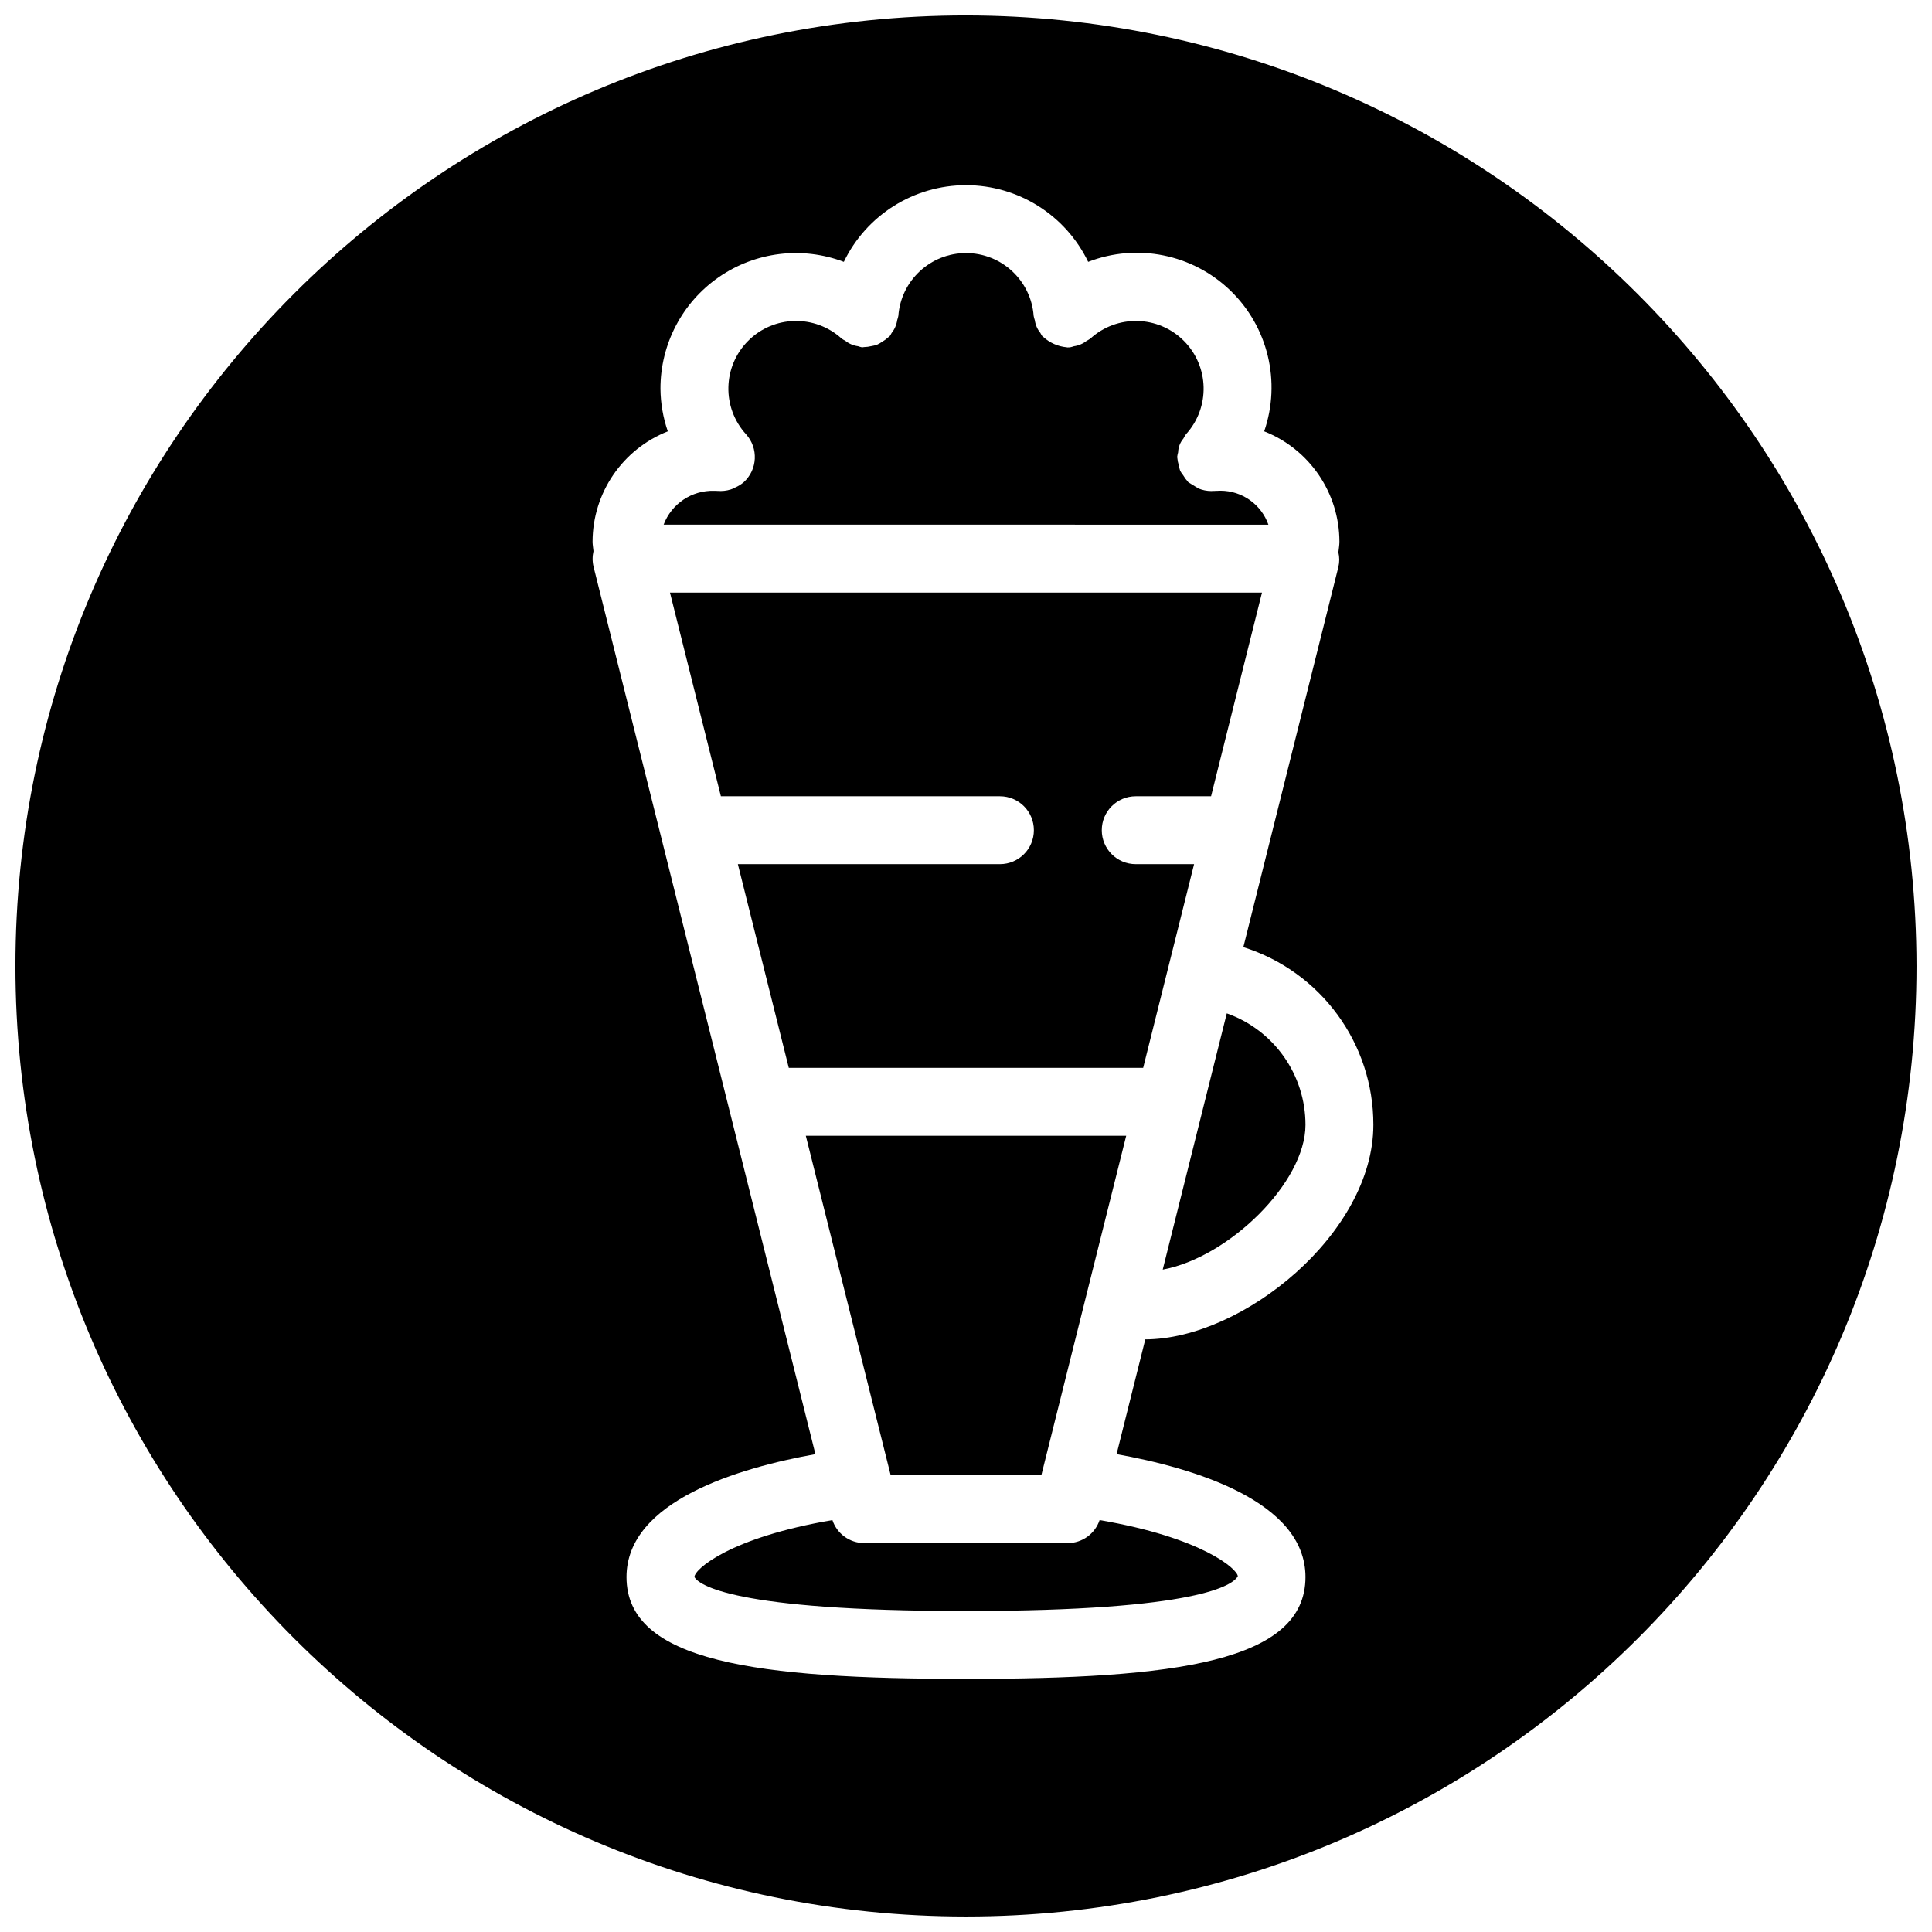
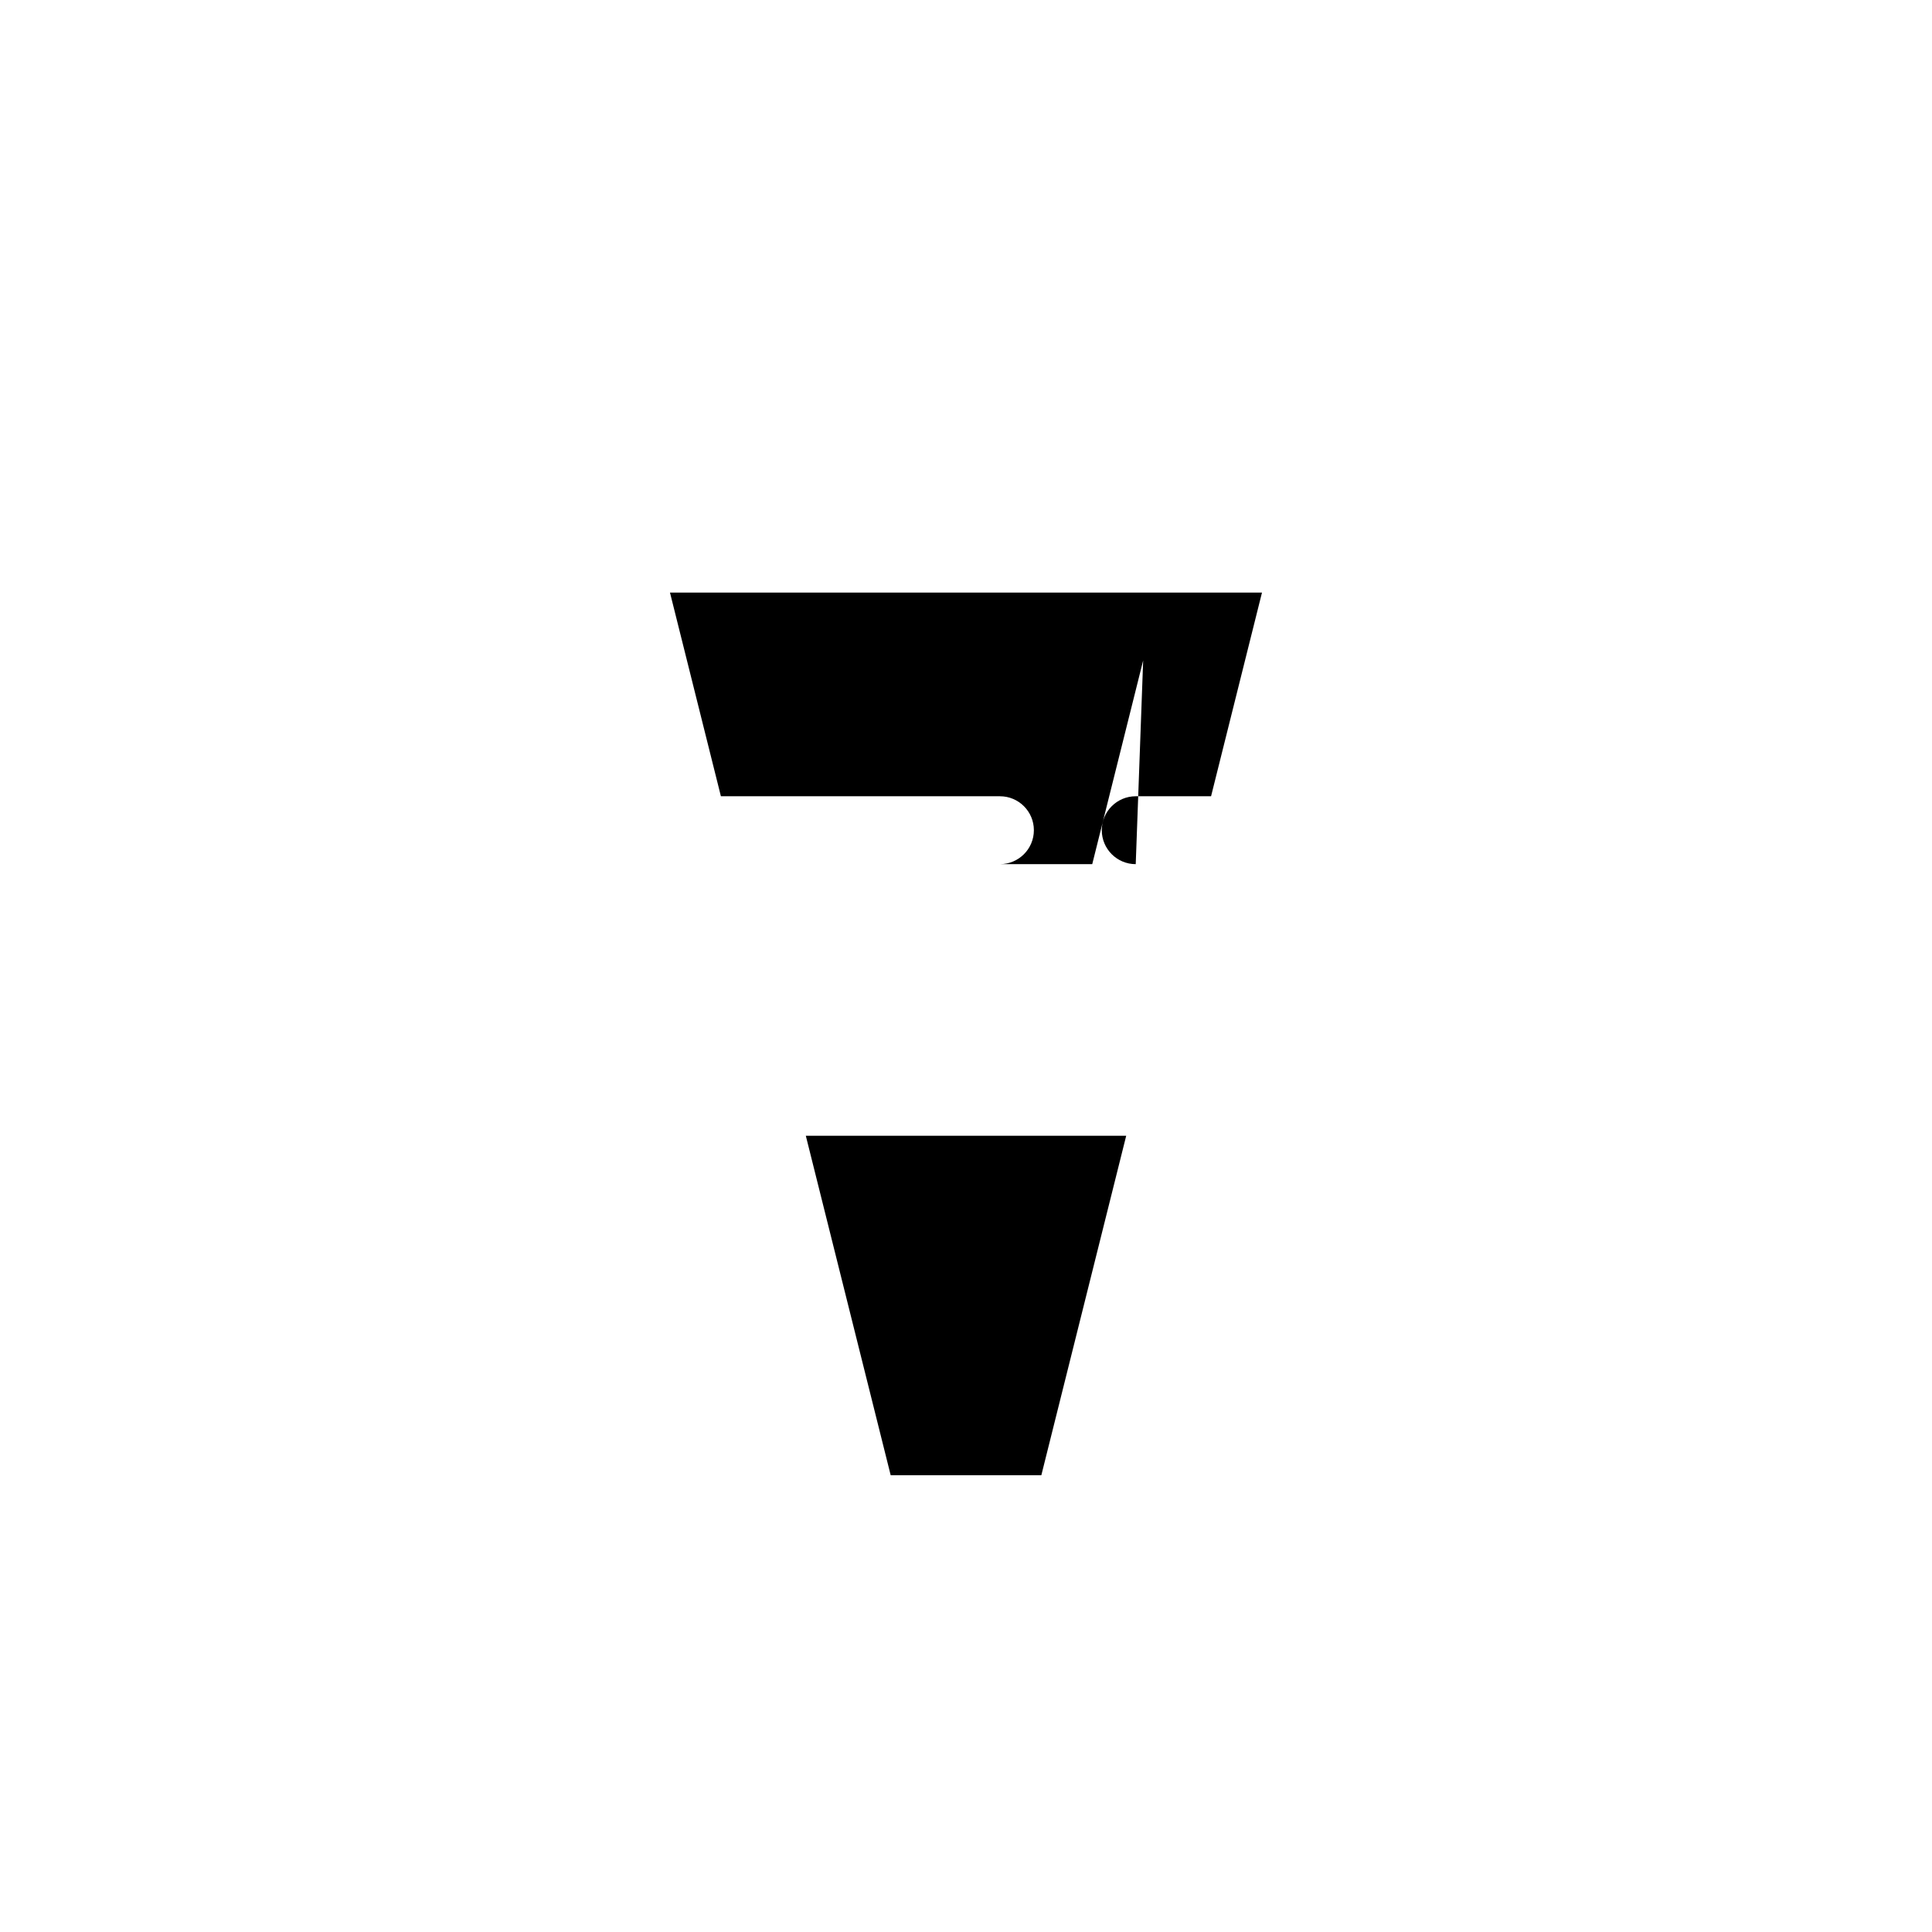
<svg xmlns="http://www.w3.org/2000/svg" width="800px" height="800px" version="1.1" viewBox="144 144 512 512">
  <defs>
    <clipPath id="a">
-       <path d="m148.09 148.09h503.81v503.81h-503.81z" />
-     </clipPath>
+       </clipPath>
  </defs>
-   <path d="m480.14 283.04c-1.895-5.375-6.969-8.98-12.668-8.996l-2.516 0.086h-0.004c-1.145-0.008-2.277-0.238-3.336-0.672-0.902-0.555-1.801-1.105-2.703-1.656-0.055-0.051-0.074-0.125-0.129-0.18-0.465-0.5-0.871-1.047-1.211-1.641-0.305-0.379-0.578-0.785-0.816-1.211-0.156-0.469-0.273-0.949-0.355-1.438-0.207-0.645-0.34-1.309-0.398-1.98-0.004-0.078-0.043-0.141-0.043-0.219 0.051-0.434 0.141-0.867 0.258-1.289 0.039-1.324 0.531-2.598 1.387-3.609 0.199-0.398 0.426-0.777 0.684-1.141 6.461-7.086 6.207-18-0.57-24.777-6.781-6.781-17.695-7.031-24.777-0.57-0.309 0.211-0.633 0.406-0.965 0.574-0.973 0.77-2.133 1.266-3.363 1.434-0.352 0.125-0.711 0.223-1.074 0.297-0.223 0.016-0.438 0.023-0.648 0.023-0.074 0-0.141-0.039-0.215-0.039-2.285-0.211-4.441-1.156-6.144-2.695-0.09-0.09-0.211-0.125-0.301-0.223-0.199-0.293-0.383-0.602-0.547-0.918-0.777-0.949-1.277-2.098-1.445-3.316-0.133-0.383-0.234-0.77-0.312-1.168-0.695-9.387-8.516-16.648-17.926-16.648-9.414 0-17.234 7.262-17.93 16.648-0.074 0.379-0.176 0.75-0.305 1.117-0.172 1.242-0.68 2.414-1.469 3.394-0.16 0.309-0.336 0.605-0.531 0.891-0.113 0.125-0.27 0.172-0.387 0.285-0.473 0.438-0.992 0.82-1.547 1.141-0.441 0.312-0.914 0.586-1.406 0.812-0.492 0.168-1 0.293-1.512 0.371-0.637 0.156-1.285 0.246-1.938 0.258-0.18 0-0.336 0.078-0.516 0.07-0.367-0.078-0.727-0.176-1.078-0.301-1.227-0.168-2.387-0.66-3.359-1.434-0.336-0.168-0.656-0.359-0.965-0.574-7.086-6.461-18-6.211-24.777 0.57-6.781 6.781-7.031 17.691-0.57 24.777 3.332 3.684 3.051 9.371-0.629 12.707-0.703 0.598-1.492 1.082-2.34 1.434-0.117 0.055-0.207 0.148-0.324 0.199-1.07 0.449-2.215 0.684-3.371 0.695h-0.008l-1.719-0.055h-0.062c-5.922-0.176-11.297 3.426-13.391 8.965z" />
  <path d="m380.04 534.95h39.926l22.492-89.969h-84.91z" />
-   <path d="m426.99 552.94h-53.98c-3.82-0.023-7.203-2.477-8.414-6.102-27.191 4.629-36.566 13.031-36.566 15.098 1.113 1.949 9.777 8.996 71.973 8.996 62.191 0 70.855-7.047 72.027-9.207-0.051-1.875-9.434-10.258-36.621-14.887-1.215 3.625-4.598 6.078-8.418 6.102z" />
-   <path d="m444.98 373.01c-4.969 0-8.996-4.027-8.996-8.996s4.027-8.996 8.996-8.996h19.965l13.496-53.98h-156.89l13.496 53.98h73.945c4.969 0 8.996 4.027 8.996 8.996s-4.027 8.996-8.996 8.996h-69.449l13.496 53.98h93.91l13.496-53.98z" />
-   <path d="m469.11 412.55-16.977 67.91c17.484-3.231 37.832-23.055 37.832-38.359 0.012-13.273-8.344-25.117-20.855-29.551z" />
+   <path d="m444.98 373.01c-4.969 0-8.996-4.027-8.996-8.996s4.027-8.996 8.996-8.996h19.965l13.496-53.98h-156.89l13.496 53.98h73.945c4.969 0 8.996 4.027 8.996 8.996s-4.027 8.996-8.996 8.996h-69.449h93.91l13.496-53.98z" />
  <g clip-path="url(#a)">
-     <path d="m400 148.09c-139.12 0-251.91 112.78-251.91 251.91 0 139.12 112.78 251.9 251.91 251.9 139.12 0 251.9-112.78 251.9-251.9-0.156-139.06-112.84-251.75-251.9-251.91zm47.512 350.86-7.606 30.41c20.188 3.625 50.059 12.387 50.059 32.574 0 22.473-34.422 26.988-89.965 26.988-55.547 0-89.969-4.516-89.969-26.988 0-20.188 29.871-28.949 50.059-32.574l-58.785-235.14c-0.336-1.367-0.34-2.789-0.023-4.16-0.07-0.848-0.246-1.664-0.246-2.519 0.027-12.91 7.93-24.492 19.938-29.227-1.25-3.625-1.906-7.426-1.945-11.262-0.031-11.805 5.746-22.875 15.453-29.598 9.707-6.727 22.098-8.242 33.141-4.059 6-12.426 18.582-20.32 32.379-20.32s26.375 7.894 32.375 20.32c12.957-5.019 27.648-2.062 37.656 7.574 10.008 9.637 13.516 24.207 8.992 37.344 12.008 4.734 19.91 16.316 19.938 29.227 0 0.965-0.188 1.891-0.277 2.848 0.305 1.258 0.309 2.57 0.008 3.832l-25.191 100.78c20.547 6.484 34.5 25.559 34.457 47.105 0 28.711-34.578 56.777-60.445 56.848z" />
-   </g>
+     </g>
</svg>